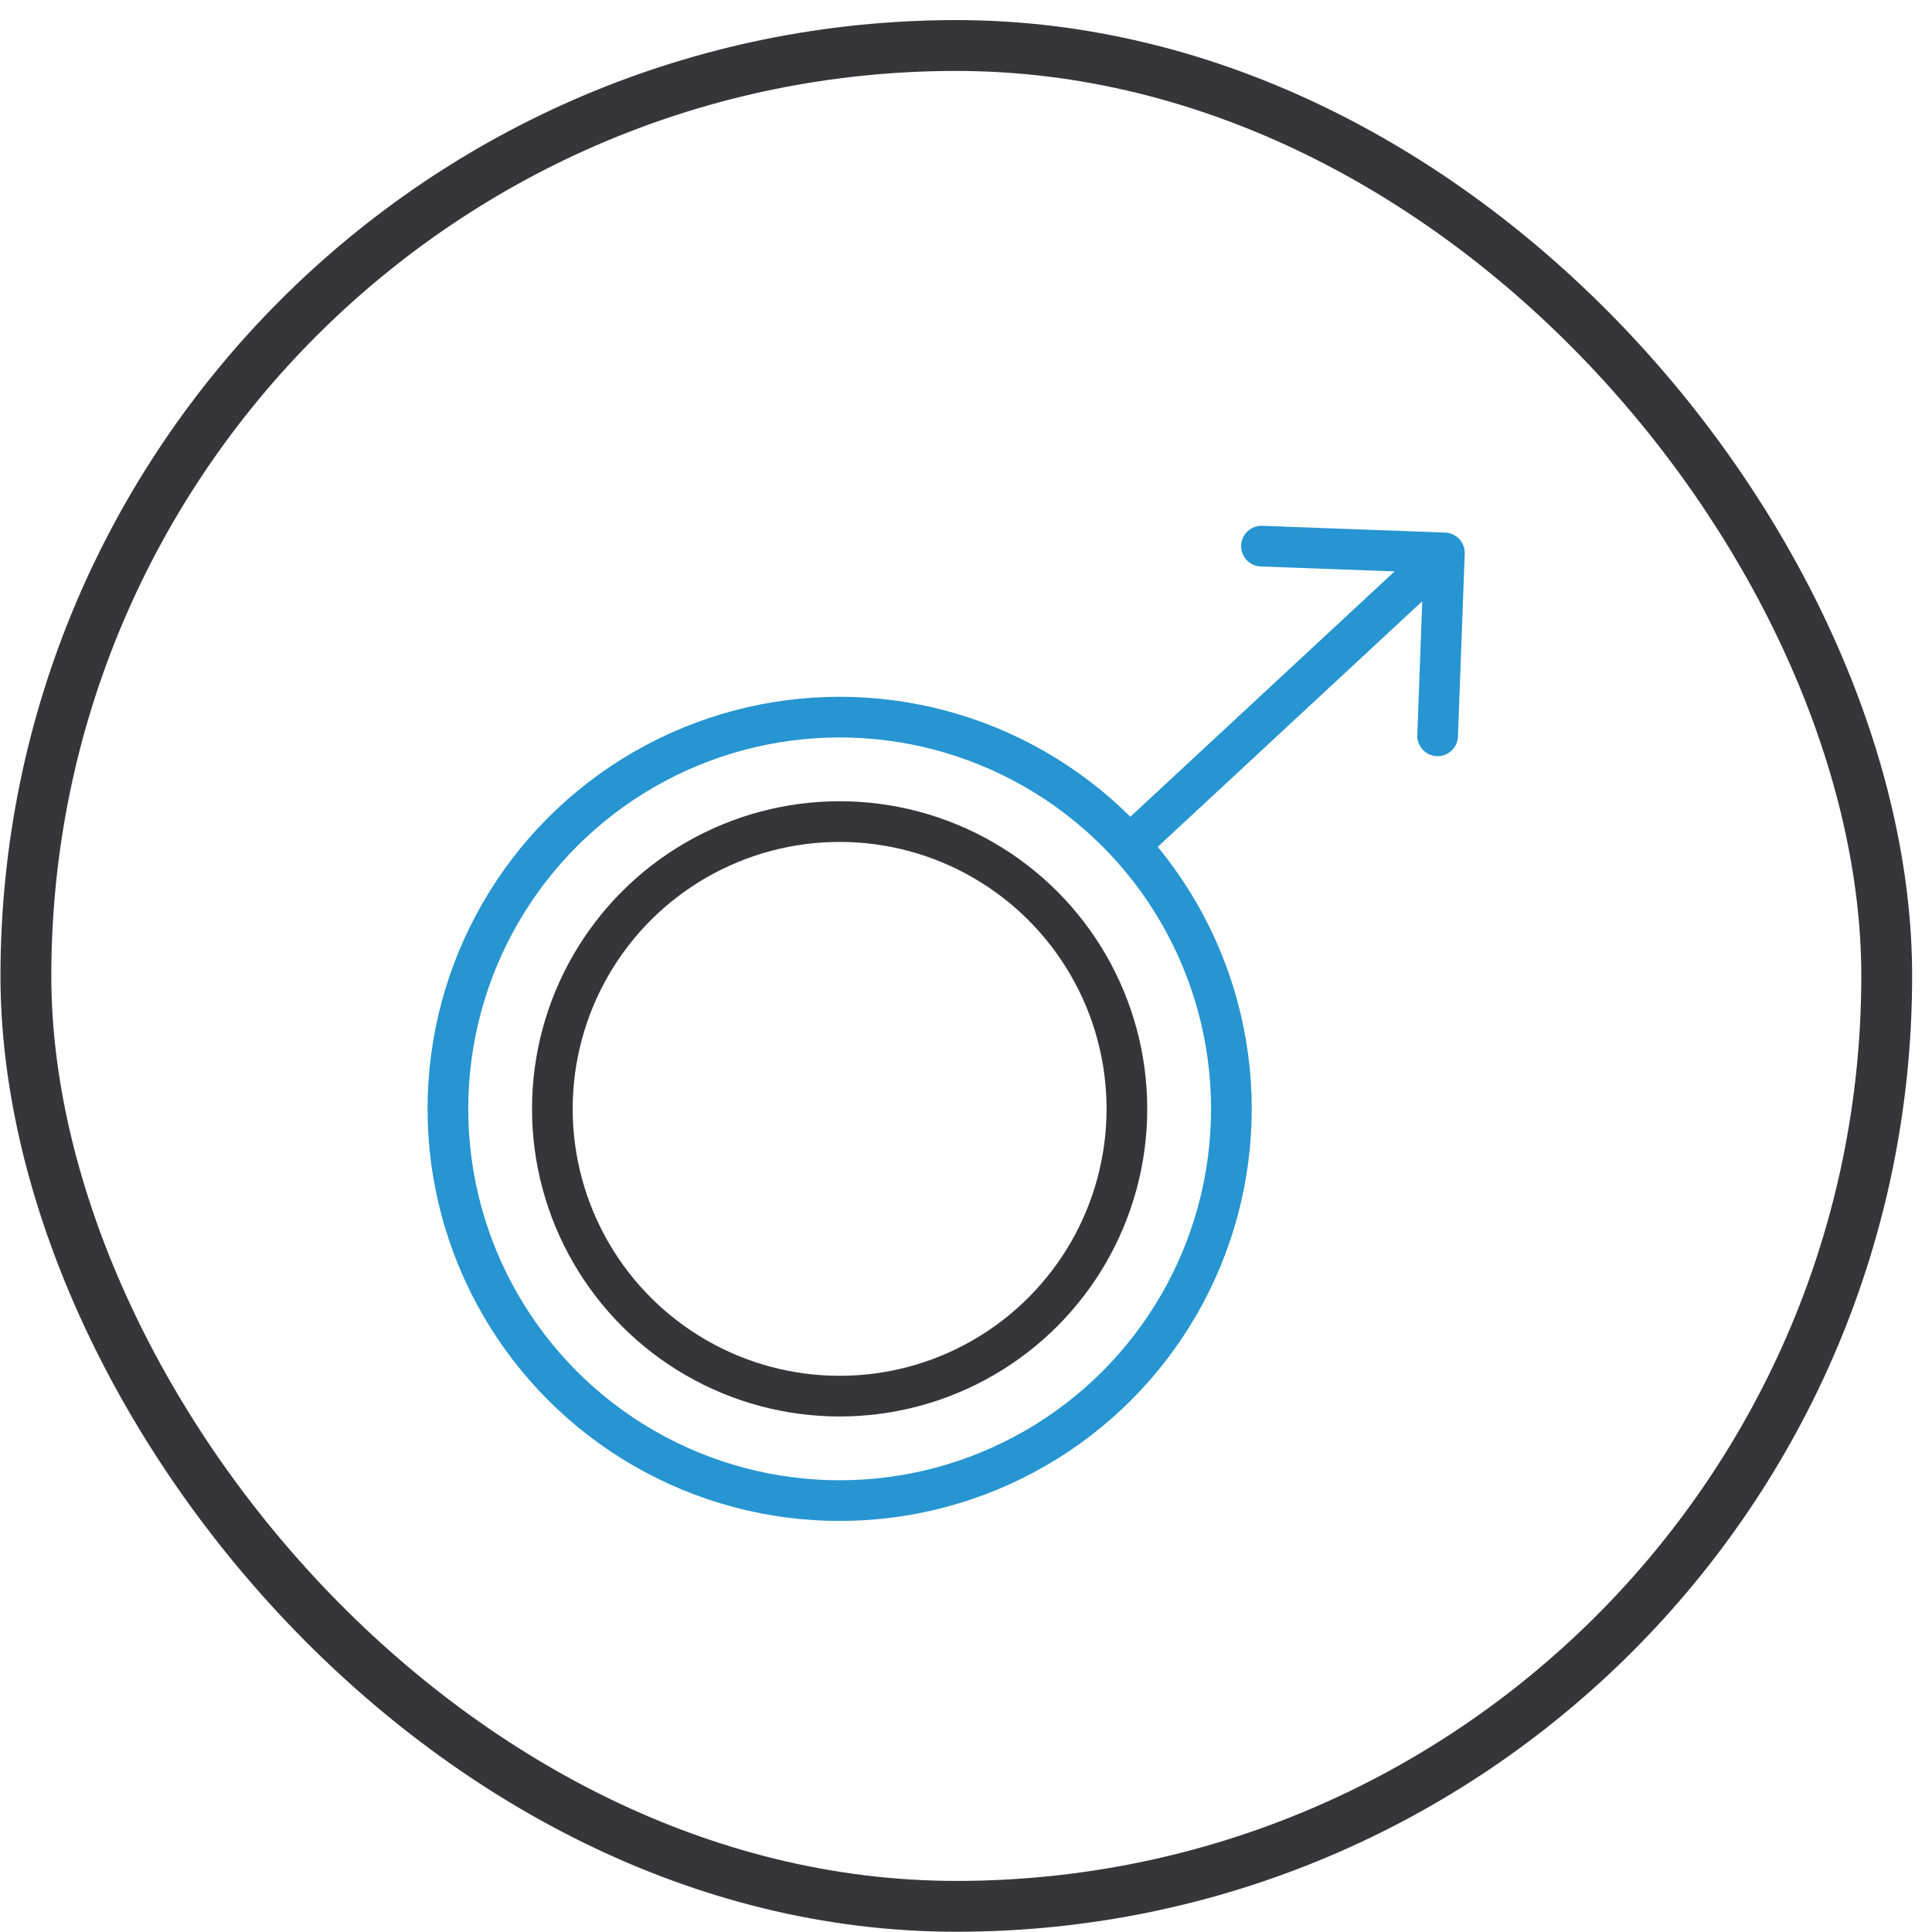
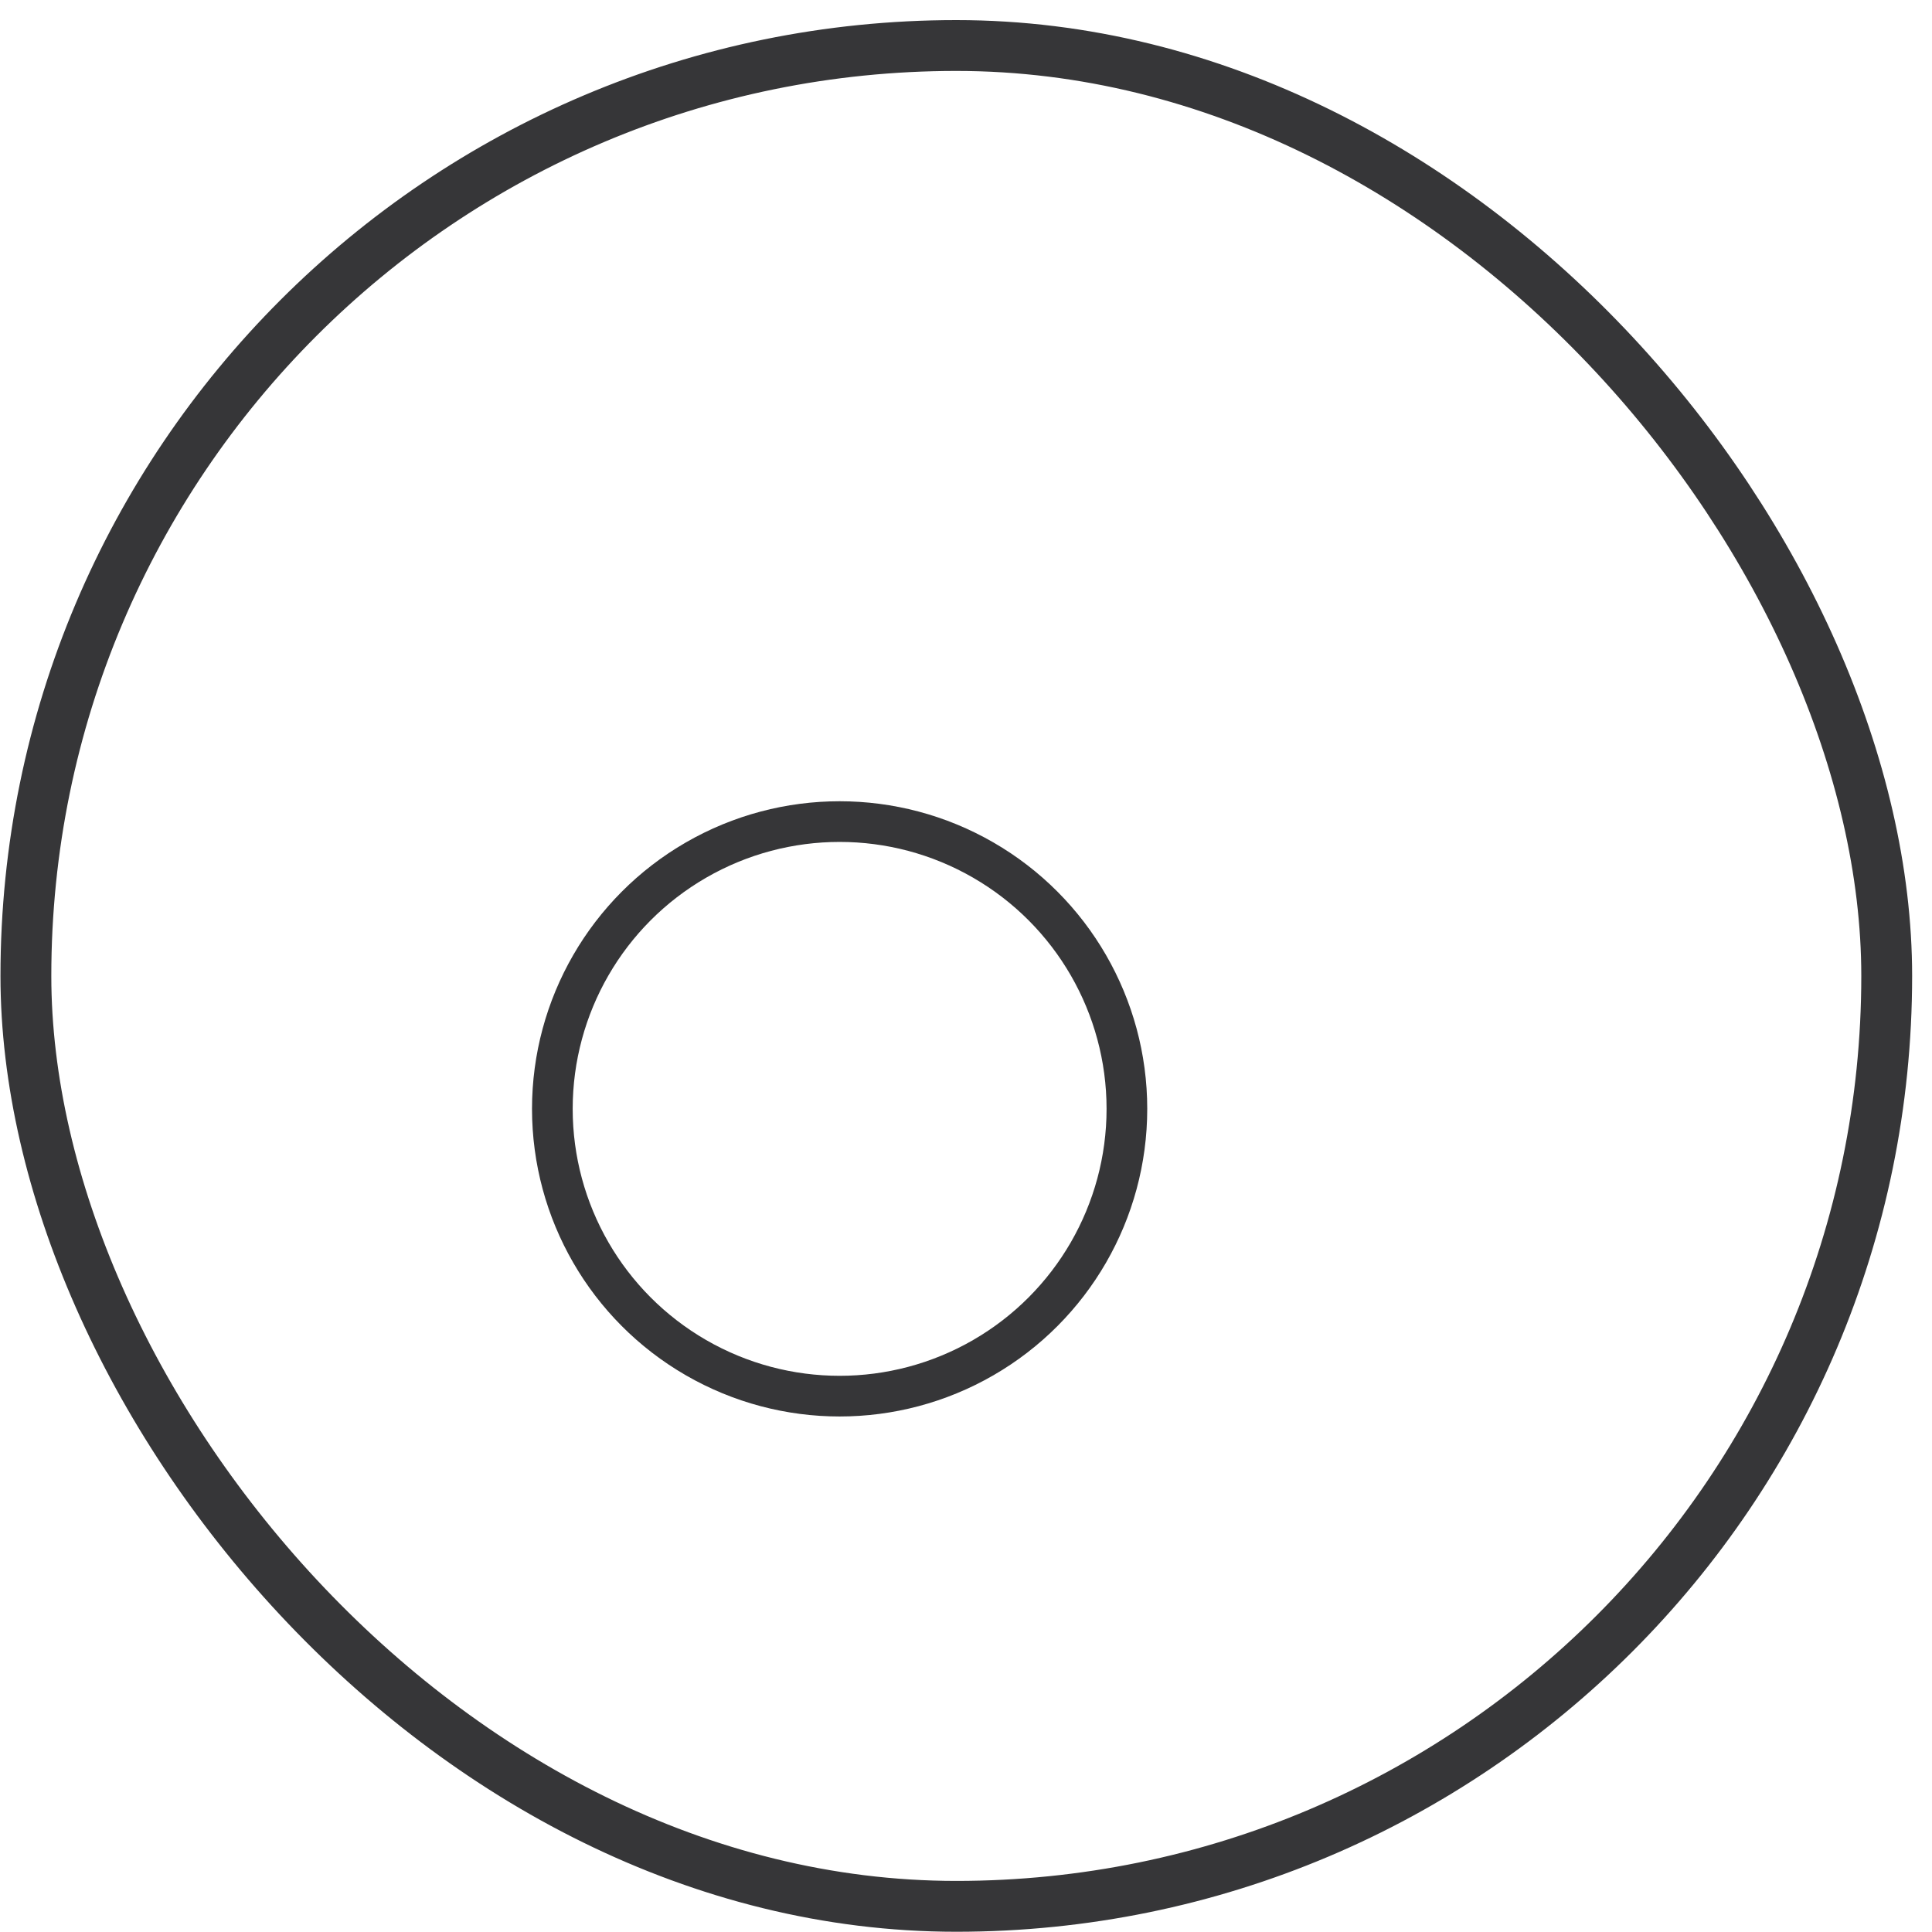
<svg xmlns="http://www.w3.org/2000/svg" width="95" height="95" viewBox="0 0 95 95" fill="none">
  <rect x="1.273" y="2.238" width="91.5" height="91.5" rx="45.75" stroke="#363638" stroke-width="2.5" />
-   <circle cx="41.287" cy="54.525" r="19.263" stroke="#2695D1" stroke-width="2" stroke-linecap="round" stroke-linejoin="round" />
  <circle cx="41.286" cy="54.525" r="14.126" stroke="#363638" stroke-width="2" stroke-linecap="round" stroke-linejoin="round" />
-   <path d="M72.023 27.225C72.043 26.673 71.612 26.209 71.06 26.188L62.067 25.855C61.515 25.835 61.051 26.266 61.03 26.818C61.01 27.369 61.441 27.834 61.992 27.854L69.987 28.15L69.691 36.145C69.671 36.696 70.101 37.16 70.653 37.181C71.205 37.201 71.669 36.77 71.69 36.218L72.023 27.225ZM70.343 26.455L54.732 40.95L56.093 42.416L71.704 27.921L70.343 26.455Z" fill="#2695D1" />
</svg>